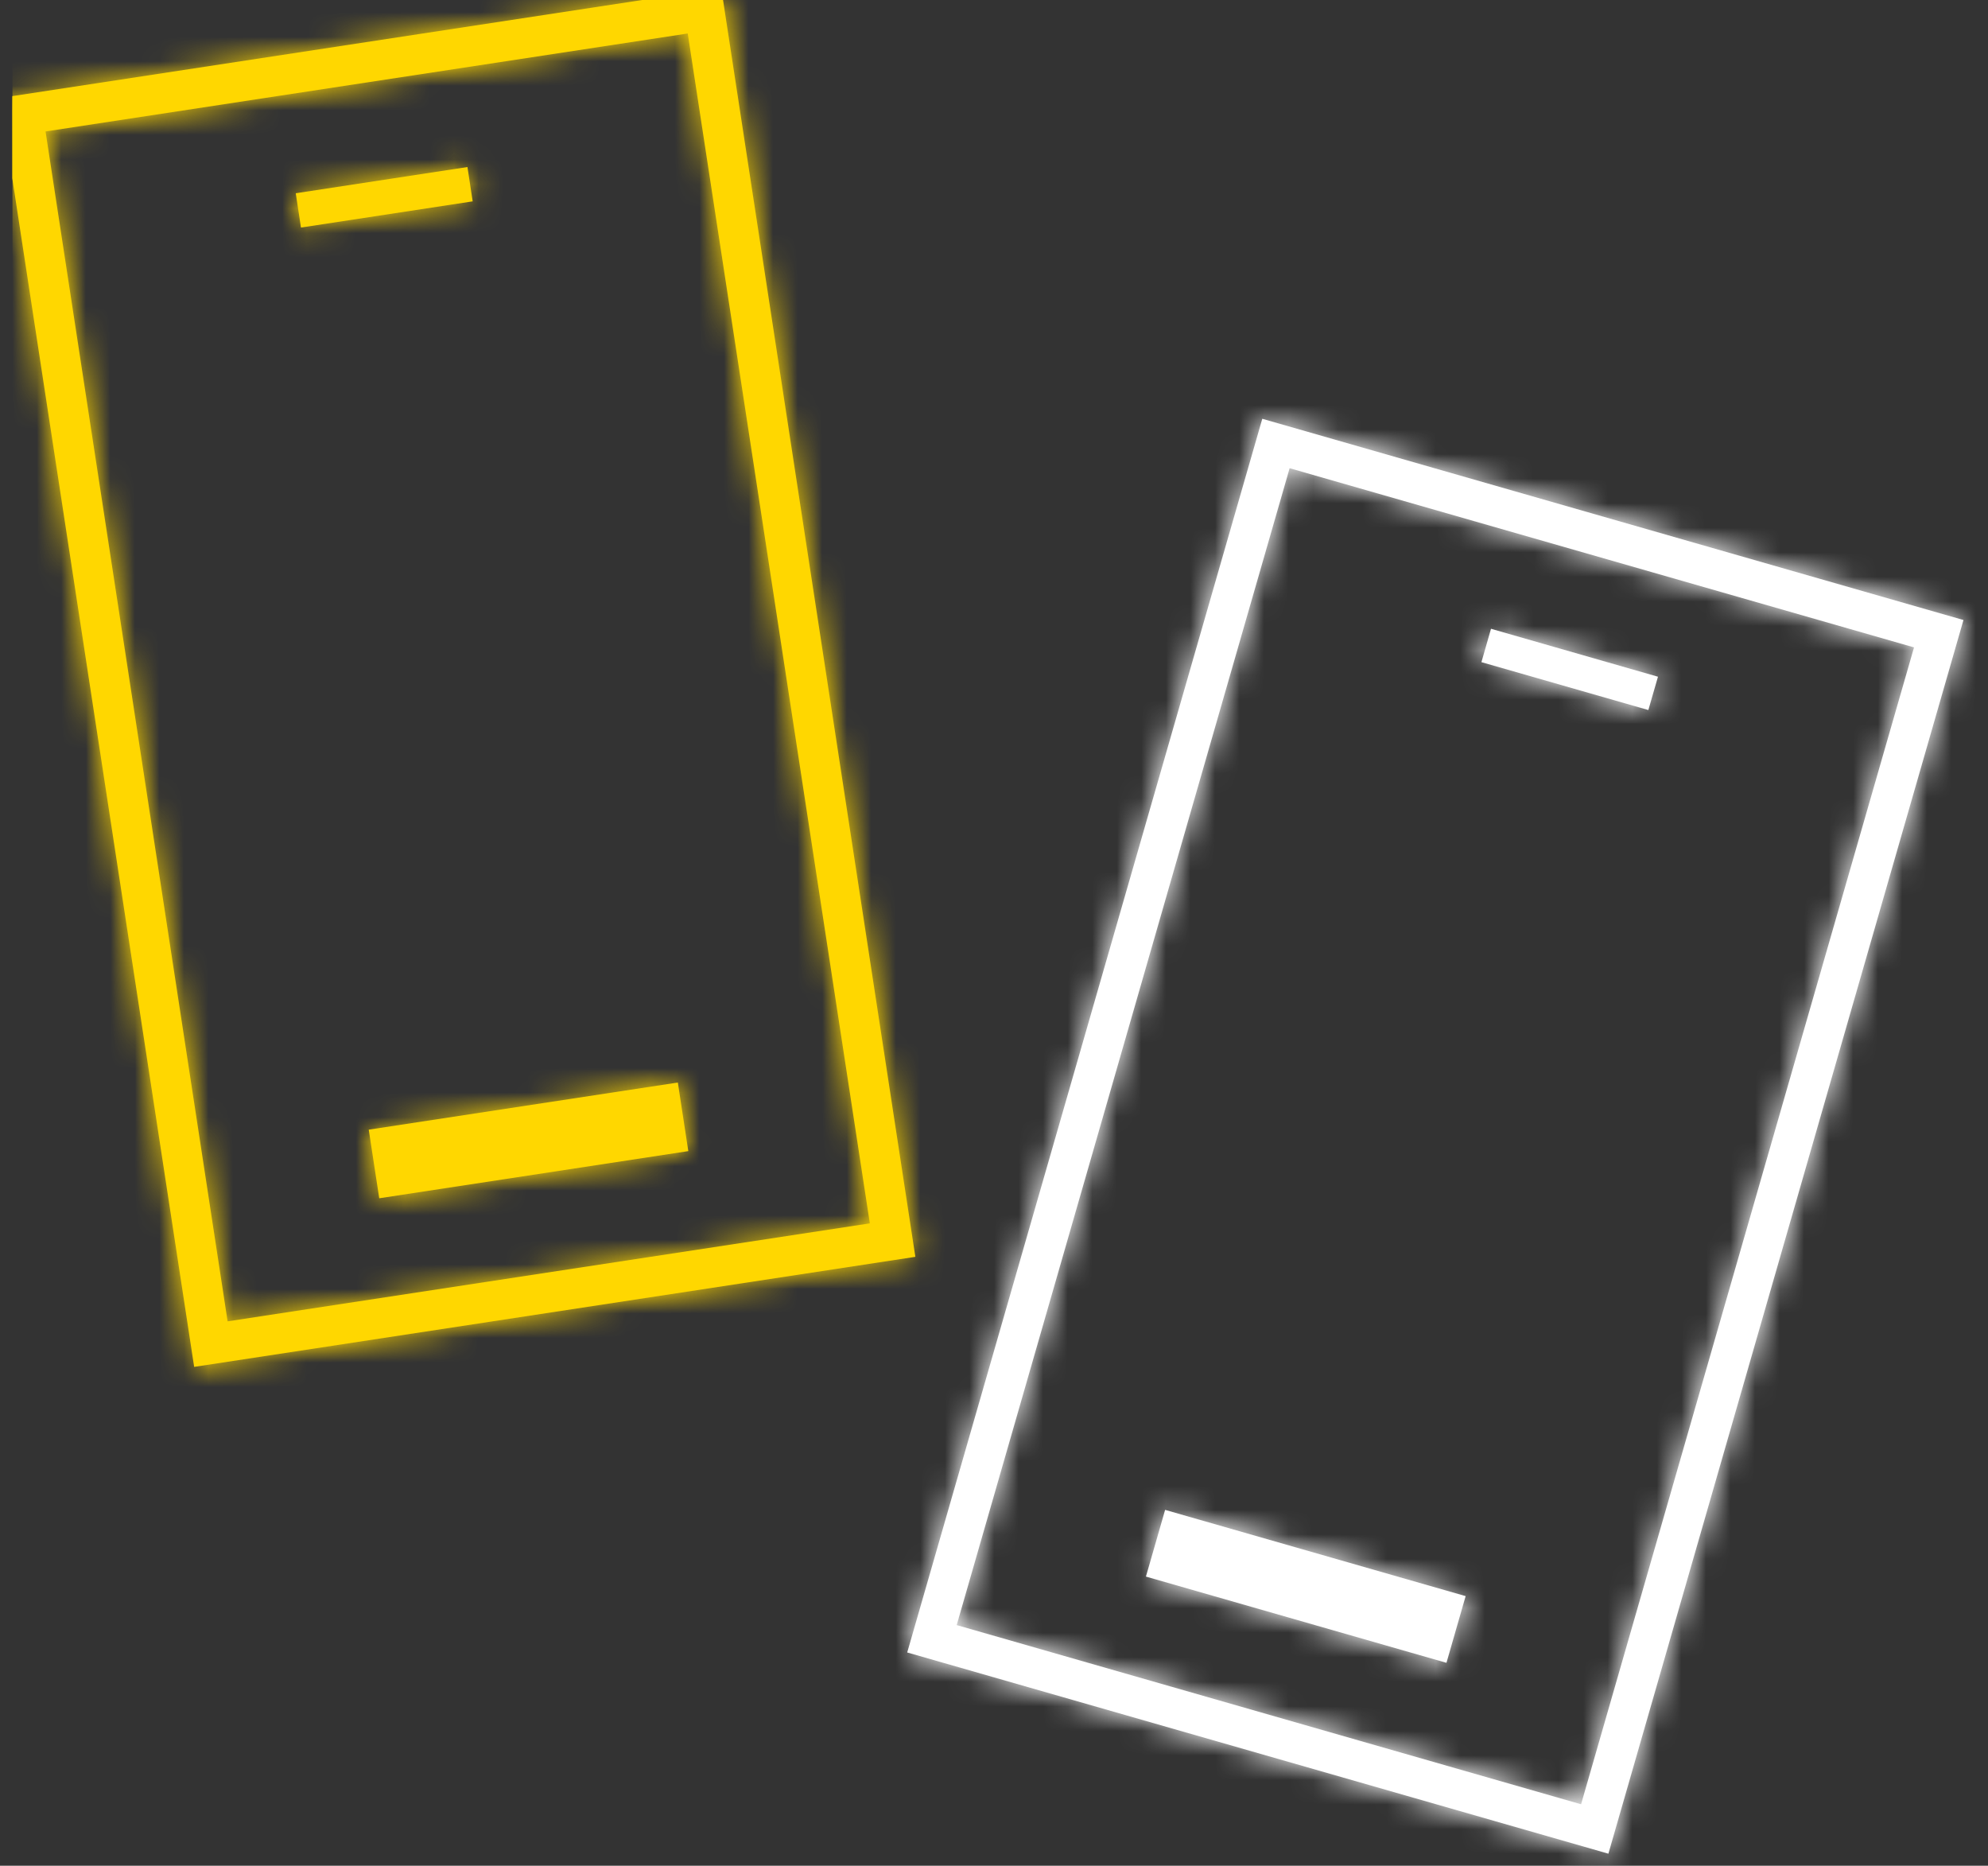
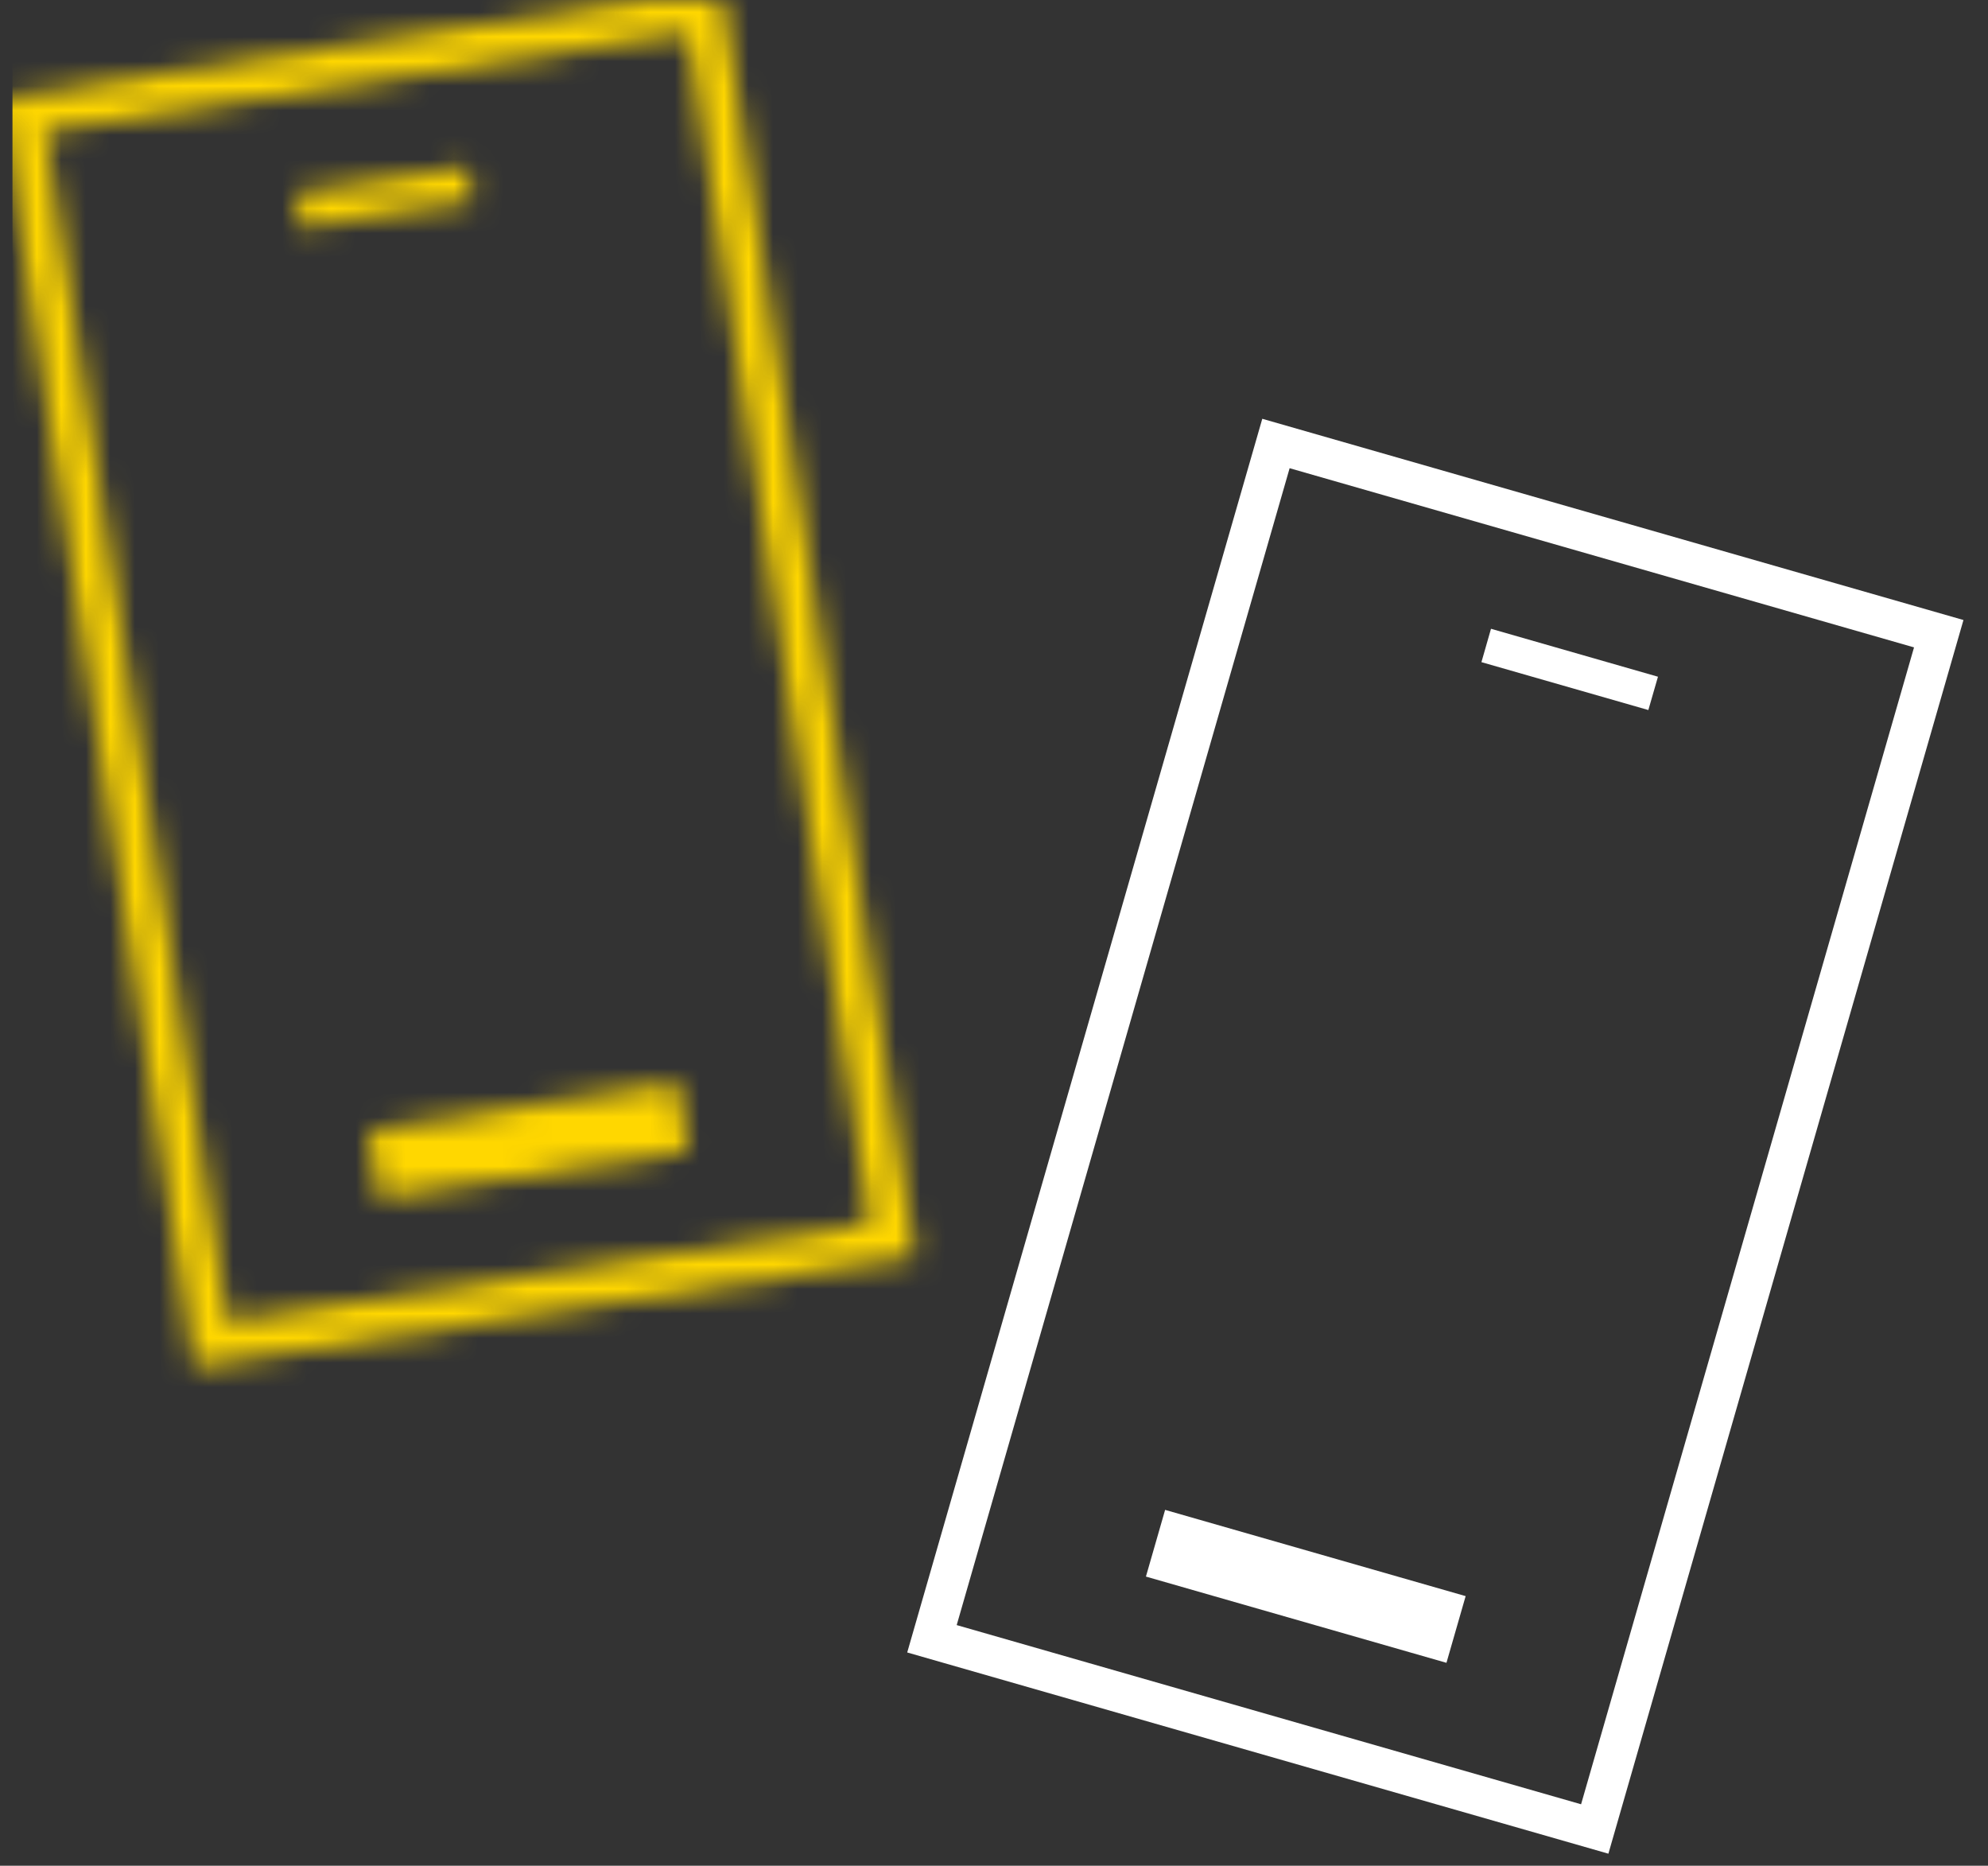
<svg xmlns="http://www.w3.org/2000/svg" width="81" height="76" viewBox="0 0 81 76" fill="none">
  <rect x="0" y="0" width="81" height="76" fill="#333333" stroke="none" />
  <g clip-path="url(#clip0_898_9407)">
    <mask id="path-1-inside-1_898_9407" fill="white">
      <path d="M65.533 75.509L36.964 67.312L51.431 17.059L80 25.256L65.533 75.509ZM52.545 19.072L38.98 66.197L64.42 73.496L77.986 26.371L52.545 19.072ZM58.935 67.734L46.69 64.221L47.472 61.504L59.717 65.017L58.935 67.734ZM67.161 28.923L60.36 26.972L60.75 25.613L67.553 27.566L67.161 28.923Z" />
    </mask>
    <path d="M65.533 75.509L36.964 67.312L51.431 17.059L80 25.256L65.533 75.509ZM52.545 19.072L38.98 66.197L64.42 73.496L77.986 26.371L52.545 19.072ZM58.935 67.734L46.69 64.221L47.472 61.504L59.717 65.017L58.935 67.734ZM67.161 28.923L60.36 26.972L60.75 25.613L67.553 27.566L67.161 28.923Z" fill="white" />
-     <path d="M65.533 75.509L65.085 77.073L66.647 77.521L67.097 75.959L65.533 75.509ZM36.964 67.312L35.4 66.862L34.95 68.427L36.515 68.877L36.964 67.312ZM51.431 17.059L51.88 15.495L50.317 15.046L49.867 16.609L51.431 17.059ZM80 25.256L81.564 25.706L82.015 24.14L80.449 23.691L80 25.256ZM52.545 19.072L52.994 17.508L51.431 17.059L50.981 18.622L52.545 19.072ZM38.98 66.197L37.416 65.746L36.965 67.312L38.531 67.761L38.98 66.197ZM64.42 73.496L63.971 75.06L65.534 75.509L65.984 73.946L64.42 73.496ZM77.986 26.371L79.55 26.822L80 25.256L78.434 24.807L77.986 26.371ZM58.935 67.734L58.486 69.299L60.049 69.747L60.499 68.184L58.935 67.734ZM46.69 64.221L45.126 63.771L44.676 65.337L46.242 65.786L46.69 64.221ZM47.472 61.504L47.921 59.94L46.358 59.492L45.908 61.054L47.472 61.504ZM59.717 65.017L61.281 65.467L61.731 63.902L60.165 63.453L59.717 65.017ZM67.161 28.923L66.713 30.488L68.275 30.936L68.725 29.374L67.161 28.923ZM60.36 26.972L58.795 26.522L58.346 28.087L59.911 28.536L60.36 26.972ZM60.75 25.613L61.199 24.049L59.635 23.6L59.186 25.164L60.75 25.613ZM67.553 27.566L69.117 28.016L69.568 26.451L68.002 26.001L67.553 27.566ZM65.533 75.509L65.982 73.944L37.413 65.748L36.964 67.312L36.515 68.877L65.085 77.073L65.533 75.509ZM36.964 67.312L38.528 67.762L52.995 17.509L51.431 17.059L49.867 16.609L35.4 66.862L36.964 67.312ZM51.431 17.059L50.982 18.624L79.551 26.82L80 25.256L80.449 23.691L51.88 15.495L51.431 17.059ZM80 25.256L78.436 24.805L63.969 75.058L65.533 75.509L67.097 75.959L81.564 25.706L80 25.256ZM52.545 19.072L50.981 18.622L37.416 65.746L38.98 66.197L40.544 66.647L54.109 19.522L52.545 19.072ZM38.98 66.197L38.531 67.761L63.971 75.06L64.42 73.496L64.869 71.931L39.428 64.632L38.98 66.197ZM64.42 73.496L65.984 73.946L79.55 26.822L77.986 26.371L76.422 25.921L62.856 73.046L64.42 73.496ZM77.986 26.371L78.434 24.807L52.994 17.508L52.545 19.072L52.096 20.637L77.537 27.936L77.986 26.371ZM58.935 67.734L59.384 66.17L47.139 62.657L46.69 64.221L46.242 65.786L58.486 69.299L58.935 67.734ZM46.69 64.221L48.255 64.671L49.036 61.954L47.472 61.504L45.908 61.054L45.126 63.771L46.69 64.221ZM47.472 61.504L47.023 63.069L59.268 66.582L59.717 65.017L60.165 63.453L47.921 59.94L47.472 61.504ZM59.717 65.017L58.153 64.567L57.371 67.284L58.935 67.734L60.499 68.184L61.281 65.467L59.717 65.017ZM67.161 28.923L67.61 27.359L60.809 25.407L60.36 26.972L59.911 28.536L66.713 30.488L67.161 28.923ZM60.36 26.972L61.924 27.421L62.314 26.063L60.75 25.613L59.186 25.164L58.795 26.522L60.36 26.972ZM60.75 25.613L60.301 27.178L67.104 29.13L67.553 27.566L68.002 26.001L61.199 24.049L60.75 25.613ZM67.553 27.566L65.989 27.115L65.597 28.473L67.161 28.923L68.725 29.374L69.117 28.016L67.553 27.566Z" fill="white" mask="url(#path-1-inside-1_898_9407)" />
    <mask id="path-3-inside-2_898_9407" fill="white">
      <path d="M29.385 -0.491L37.296 51.196L7.911 55.679L0 3.992L29.385 -0.491ZM9.274 53.824L35.441 49.833L28.022 1.364L1.856 5.355L9.274 53.824ZM27.618 44.096L28.045 46.89L15.452 48.811L15.024 46.016L27.618 44.096ZM19.046 6.804L19.259 8.202L12.263 9.269L12.05 7.872L19.046 6.804Z" />
    </mask>
-     <path d="M29.385 -0.491L37.296 51.196L7.911 55.679L0 3.992L29.385 -0.491ZM9.274 53.824L35.441 49.833L28.022 1.364L1.856 5.355L9.274 53.824ZM27.618 44.096L28.045 46.89L15.452 48.811L15.024 46.016L27.618 44.096ZM19.046 6.804L19.259 8.202L12.263 9.269L12.05 7.872L19.046 6.804Z" fill="#FFD700" />
    <path d="M29.385 -0.491L30.993 -0.737L30.747 -2.345L29.139 -2.1L29.385 -0.491ZM37.296 51.196L37.541 52.805L39.151 52.559L38.904 50.95L37.296 51.196ZM7.911 55.679L6.302 55.926L6.549 57.534L8.157 57.288L7.911 55.679ZM0 3.992L-0.245 2.383L-1.855 2.629L-1.609 4.238L0 3.992ZM9.274 53.824L7.666 54.07L7.912 55.678L9.52 55.433L9.274 53.824ZM35.441 49.833L35.686 51.441L37.296 51.196L37.049 49.586L35.441 49.833ZM28.022 1.364L29.631 1.118L29.385 -0.49L27.777 -0.245L28.022 1.364ZM1.856 5.355L1.611 3.746L0.001 3.992L0.247 5.602L1.856 5.355ZM27.618 44.096L29.227 43.85L28.981 42.242L27.373 42.487L27.618 44.096ZM28.045 46.89L28.29 48.498L29.9 48.253L29.654 46.644L28.045 46.89ZM15.452 48.811L13.844 49.057L14.09 50.665L15.698 50.42L15.452 48.811ZM15.024 46.016L14.779 44.407L13.169 44.653L13.416 46.263L15.024 46.016ZM19.046 6.804L20.654 6.558L20.409 4.949L18.8 5.195L19.046 6.804ZM19.259 8.202L19.505 9.81L21.114 9.565L20.868 7.956L19.259 8.202ZM12.263 9.269L10.654 9.515L10.9 11.123L12.508 10.878L12.263 9.269ZM12.05 7.872L11.804 6.263L10.195 6.509L10.441 8.118L12.05 7.872ZM29.385 -0.491L27.776 -0.245L35.687 51.442L37.296 51.196L38.904 50.95L30.993 -0.737L29.385 -0.491ZM37.296 51.196L37.05 49.587L7.666 54.07L7.911 55.679L8.157 57.288L37.541 52.805L37.296 51.196ZM7.911 55.679L9.52 55.433L1.609 3.746L0 3.992L-1.609 4.238L6.302 55.926L7.911 55.679ZM0 3.992L0.245 5.601L29.63 1.118L29.385 -0.491L29.139 -2.1L-0.245 2.383L0 3.992ZM9.274 53.824L9.52 55.433L35.686 51.441L35.441 49.833L35.195 48.224L9.029 52.215L9.274 53.824ZM35.441 49.833L37.049 49.586L29.631 1.118L28.022 1.364L26.413 1.61L33.832 50.079L35.441 49.833ZM28.022 1.364L27.777 -0.245L1.611 3.746L1.856 5.355L2.102 6.964L28.268 2.973L28.022 1.364ZM1.856 5.355L0.247 5.602L7.666 54.07L9.274 53.824L10.883 53.578L3.465 5.109L1.856 5.355ZM27.618 44.096L26.009 44.342L26.436 47.136L28.045 46.89L29.654 46.644L29.227 43.85L27.618 44.096ZM28.045 46.89L27.799 45.281L15.207 47.202L15.452 48.811L15.698 50.42L28.29 48.498L28.045 46.89ZM15.452 48.811L17.061 48.565L16.633 45.77L15.024 46.016L13.416 46.263L13.844 49.057L15.452 48.811ZM15.024 46.016L15.27 47.625L27.863 45.705L27.618 44.096L27.373 42.487L14.779 44.407L15.024 46.016ZM19.046 6.804L17.437 7.05L17.65 8.447L19.259 8.202L20.868 7.956L20.654 6.558L19.046 6.804ZM19.259 8.202L19.014 6.593L12.018 7.66L12.263 9.269L12.508 10.878L19.505 9.81L19.259 8.202ZM12.263 9.269L13.872 9.023L13.658 7.626L12.05 7.872L10.441 8.118L10.654 9.515L12.263 9.269ZM12.05 7.872L12.295 9.481L19.291 8.413L19.046 6.804L18.8 5.195L11.804 6.263L12.05 7.872Z" fill="#FFD700" mask="url(#path-3-inside-2_898_9407)" />
  </g>
  <defs>
    <clipPath id="clip0_898_9407">
      <rect width="80" height="76" fill="white" transform="translate(0.5)" />
    </clipPath>
  </defs>
</svg>